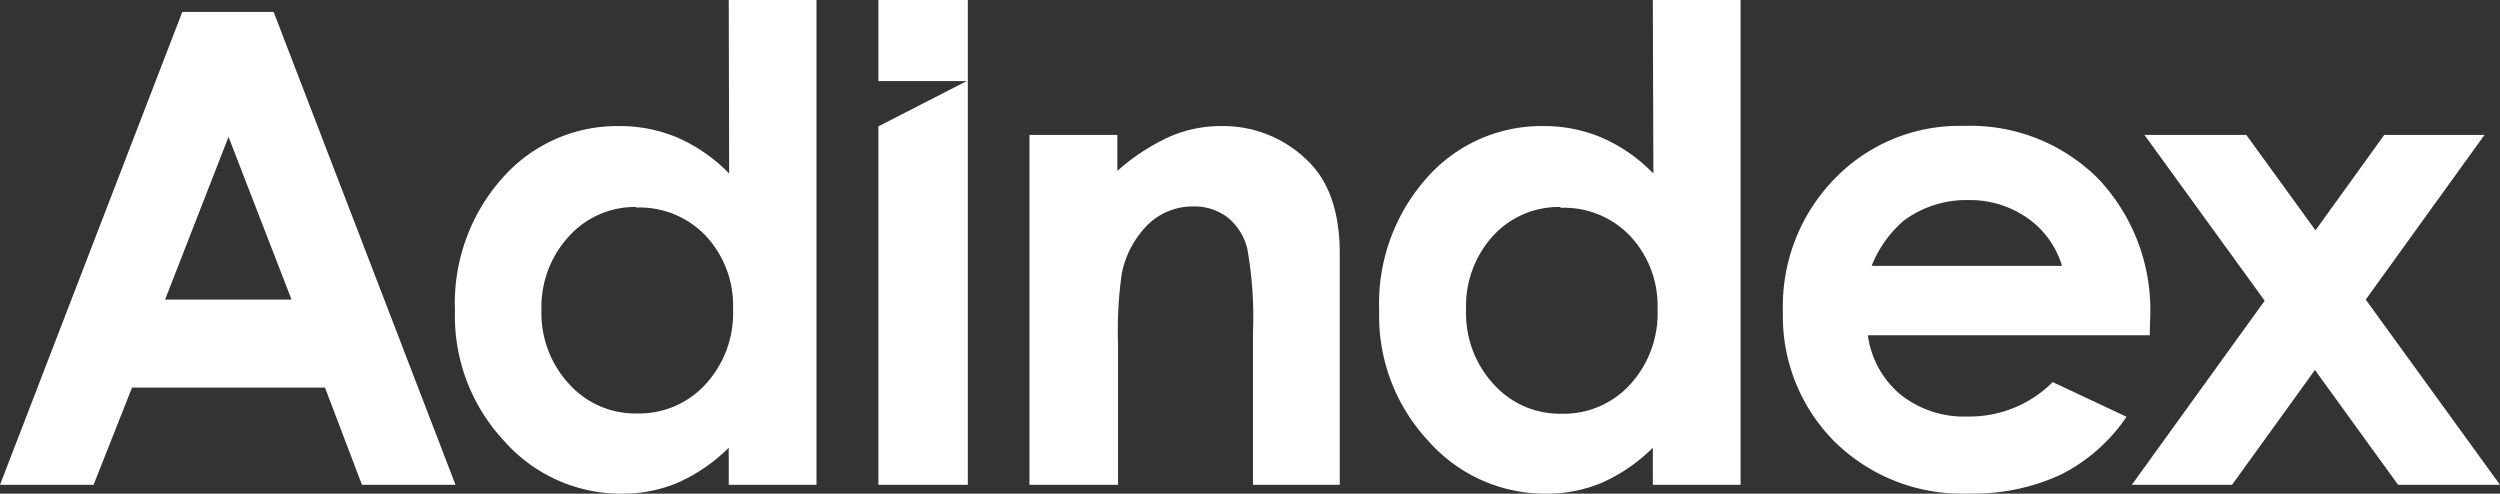
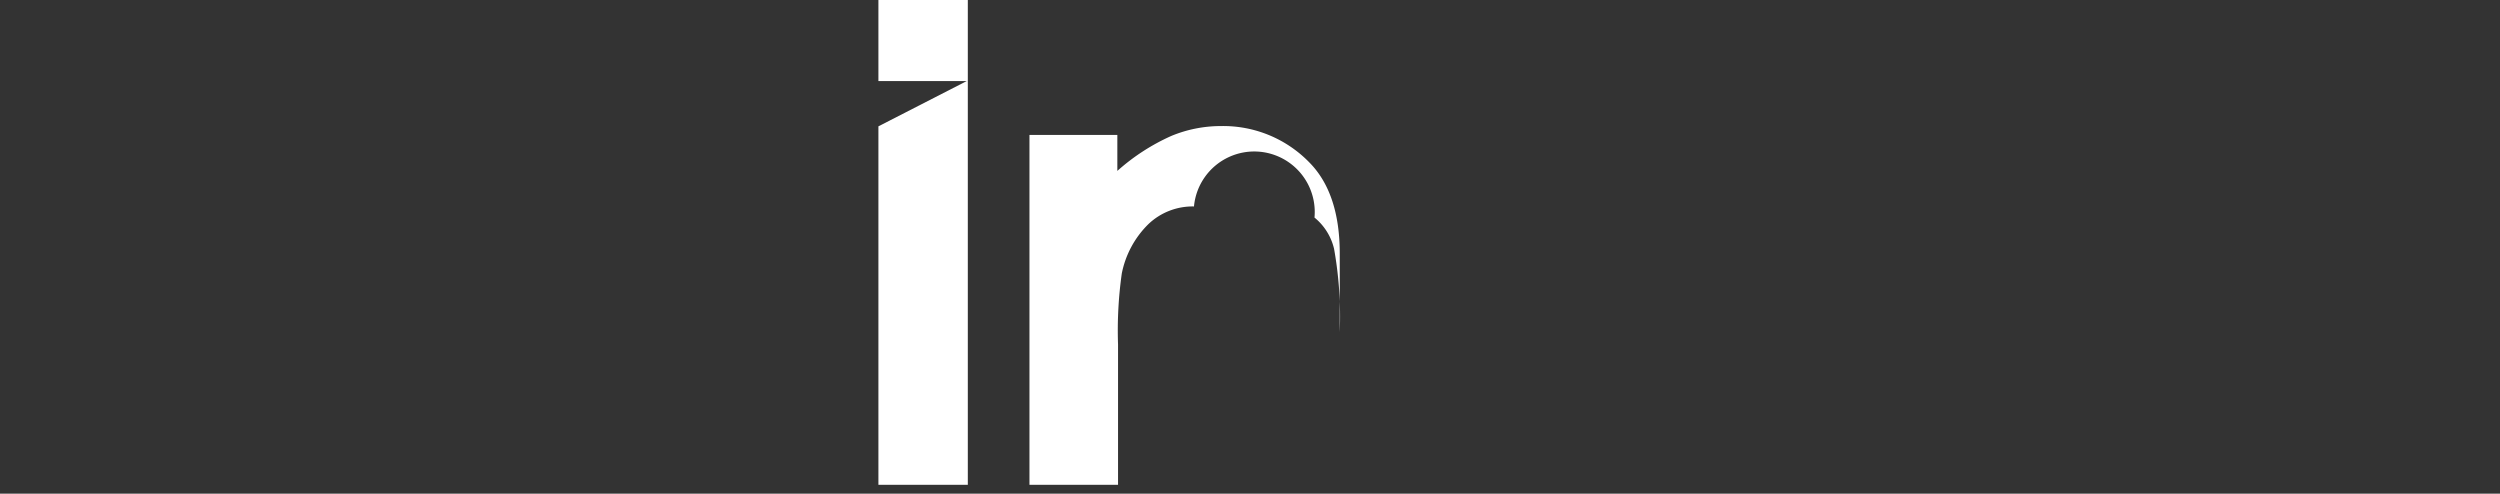
<svg xmlns="http://www.w3.org/2000/svg" viewBox="0 0 180.07 35.56">
  <rect x="0" y="0" width="180.07" height="35.56" fill="#333333" stroke="none" />
  <defs>
    <style>.cls-1{fill:#fff;}</style>
  </defs>
  <title>logo adindex white</title>
  <g id="Слой_2" data-name="Слой 2">
    <g id="Layer_1" data-name="Layer 1">
-       <path class="cls-1" d="M52.49,0h6.32V34.92H52.49V32.25a12.34,12.34,0,0,1-3.72,2.54,10.3,10.3,0,0,1-4,.77,11.21,11.21,0,0,1-8.44-3.78,13.17,13.17,0,0,1-3.56-9.41,13.54,13.54,0,0,1,3.44-9.57,11,11,0,0,1,8.37-3.72,10.66,10.66,0,0,1,4.26.85,11.76,11.76,0,0,1,3.68,2.57ZM45.84,14.91A6.39,6.39,0,0,0,41,17,7.51,7.51,0,0,0,39,22.3a7.53,7.53,0,0,0,2,5.37,6.4,6.4,0,0,0,4.86,2.11A6.47,6.47,0,0,0,50.8,27.7a7.56,7.56,0,0,0,2-5.43,7.34,7.34,0,0,0-2-5.32,6.57,6.57,0,0,0-5-2" />
-       <path class="cls-1" d="M74.15,9.72h6.33v2.59a15,15,0,0,1,3.89-2.52,9.32,9.32,0,0,1,3.57-.71,8.65,8.65,0,0,1,6.36,2.61c1.47,1.48,2.2,3.68,2.2,6.58V34.92H90.25v-11a27.82,27.82,0,0,0-.41-6,4.13,4.13,0,0,0-1.41-2.25A3.9,3.9,0,0,0,86,14.87a4.62,4.62,0,0,0-3.29,1.28,6.85,6.85,0,0,0-1.91,3.55,29.33,29.33,0,0,0-.27,5.11V34.92H74.15Z" />
-       <path class="cls-1" d="M119.05,0h6.32V34.92h-6.32V32.25a12.31,12.31,0,0,1-3.71,2.54,10.38,10.38,0,0,1-4,.77,11.21,11.21,0,0,1-8.44-3.78,13.17,13.17,0,0,1-3.56-9.41,13.59,13.59,0,0,1,3.44-9.57,11,11,0,0,1,8.38-3.72,10.65,10.65,0,0,1,4.25.85,11.64,11.64,0,0,1,3.68,2.57ZM112.4,14.91A6.41,6.41,0,0,0,107.53,17a7.5,7.5,0,0,0-1.93,5.32,7.52,7.52,0,0,0,2,5.37,6.4,6.4,0,0,0,4.86,2.11,6.47,6.47,0,0,0,4.93-2.08,7.57,7.57,0,0,0,2-5.43,7.35,7.35,0,0,0-2-5.32,6.57,6.57,0,0,0-5-2" />
-       <path class="cls-1" d="M154.84,24.15h-20.3a6.72,6.72,0,0,0,2.35,4.27A7.36,7.36,0,0,0,141.76,30a8.44,8.44,0,0,0,6.09-2.48l5.32,2.5a12.51,12.51,0,0,1-4.76,4.18,15,15,0,0,1-6.6,1.35,13.07,13.07,0,0,1-9.66-3.73,12.77,12.77,0,0,1-3.73-9.37,13.13,13.13,0,0,1,3.72-9.57,12.48,12.48,0,0,1,9.32-3.81,13,13,0,0,1,9.68,3.81A13.77,13.77,0,0,1,154.87,23Zm-6.32-5a6.41,6.41,0,0,0-2.47-3.43,7.21,7.21,0,0,0-4.28-1.31,7.56,7.56,0,0,0-4.64,1.48,8.31,8.31,0,0,0-2.32,3.26Z" />
-       <polygon class="cls-1" points="154.46 9.72 161.8 9.72 166.78 16.59 171.73 9.72 178.95 9.72 170.4 21.58 180.07 34.92 172.73 34.92 166.74 26.65 160.77 34.92 153.55 34.92 163.12 21.66 154.46 9.72" />
-       <path class="cls-1" d="M13.13.86h6.58l13.1,34.06H26.07l-2.66-7H9.51l-2.77,7H0Zm3.33,9L11.89,21.58H21Z" />
+       <path class="cls-1" d="M74.15,9.72h6.33v2.59a15,15,0,0,1,3.89-2.52,9.32,9.32,0,0,1,3.57-.71,8.65,8.65,0,0,1,6.36,2.61c1.47,1.48,2.2,3.68,2.2,6.58V34.92v-11a27.82,27.82,0,0,0-.41-6,4.13,4.13,0,0,0-1.41-2.25A3.9,3.9,0,0,0,86,14.87a4.62,4.62,0,0,0-3.29,1.28,6.85,6.85,0,0,0-1.91,3.55,29.33,29.33,0,0,0-.27,5.11V34.92H74.15Z" />
      <polygon class="cls-1" points="63.27 0 63.27 5.84 69.63 5.84 63.27 9.1 63.27 34.92 69.71 34.92 69.71 0 63.27 0" />
    </g>
  </g>
</svg>